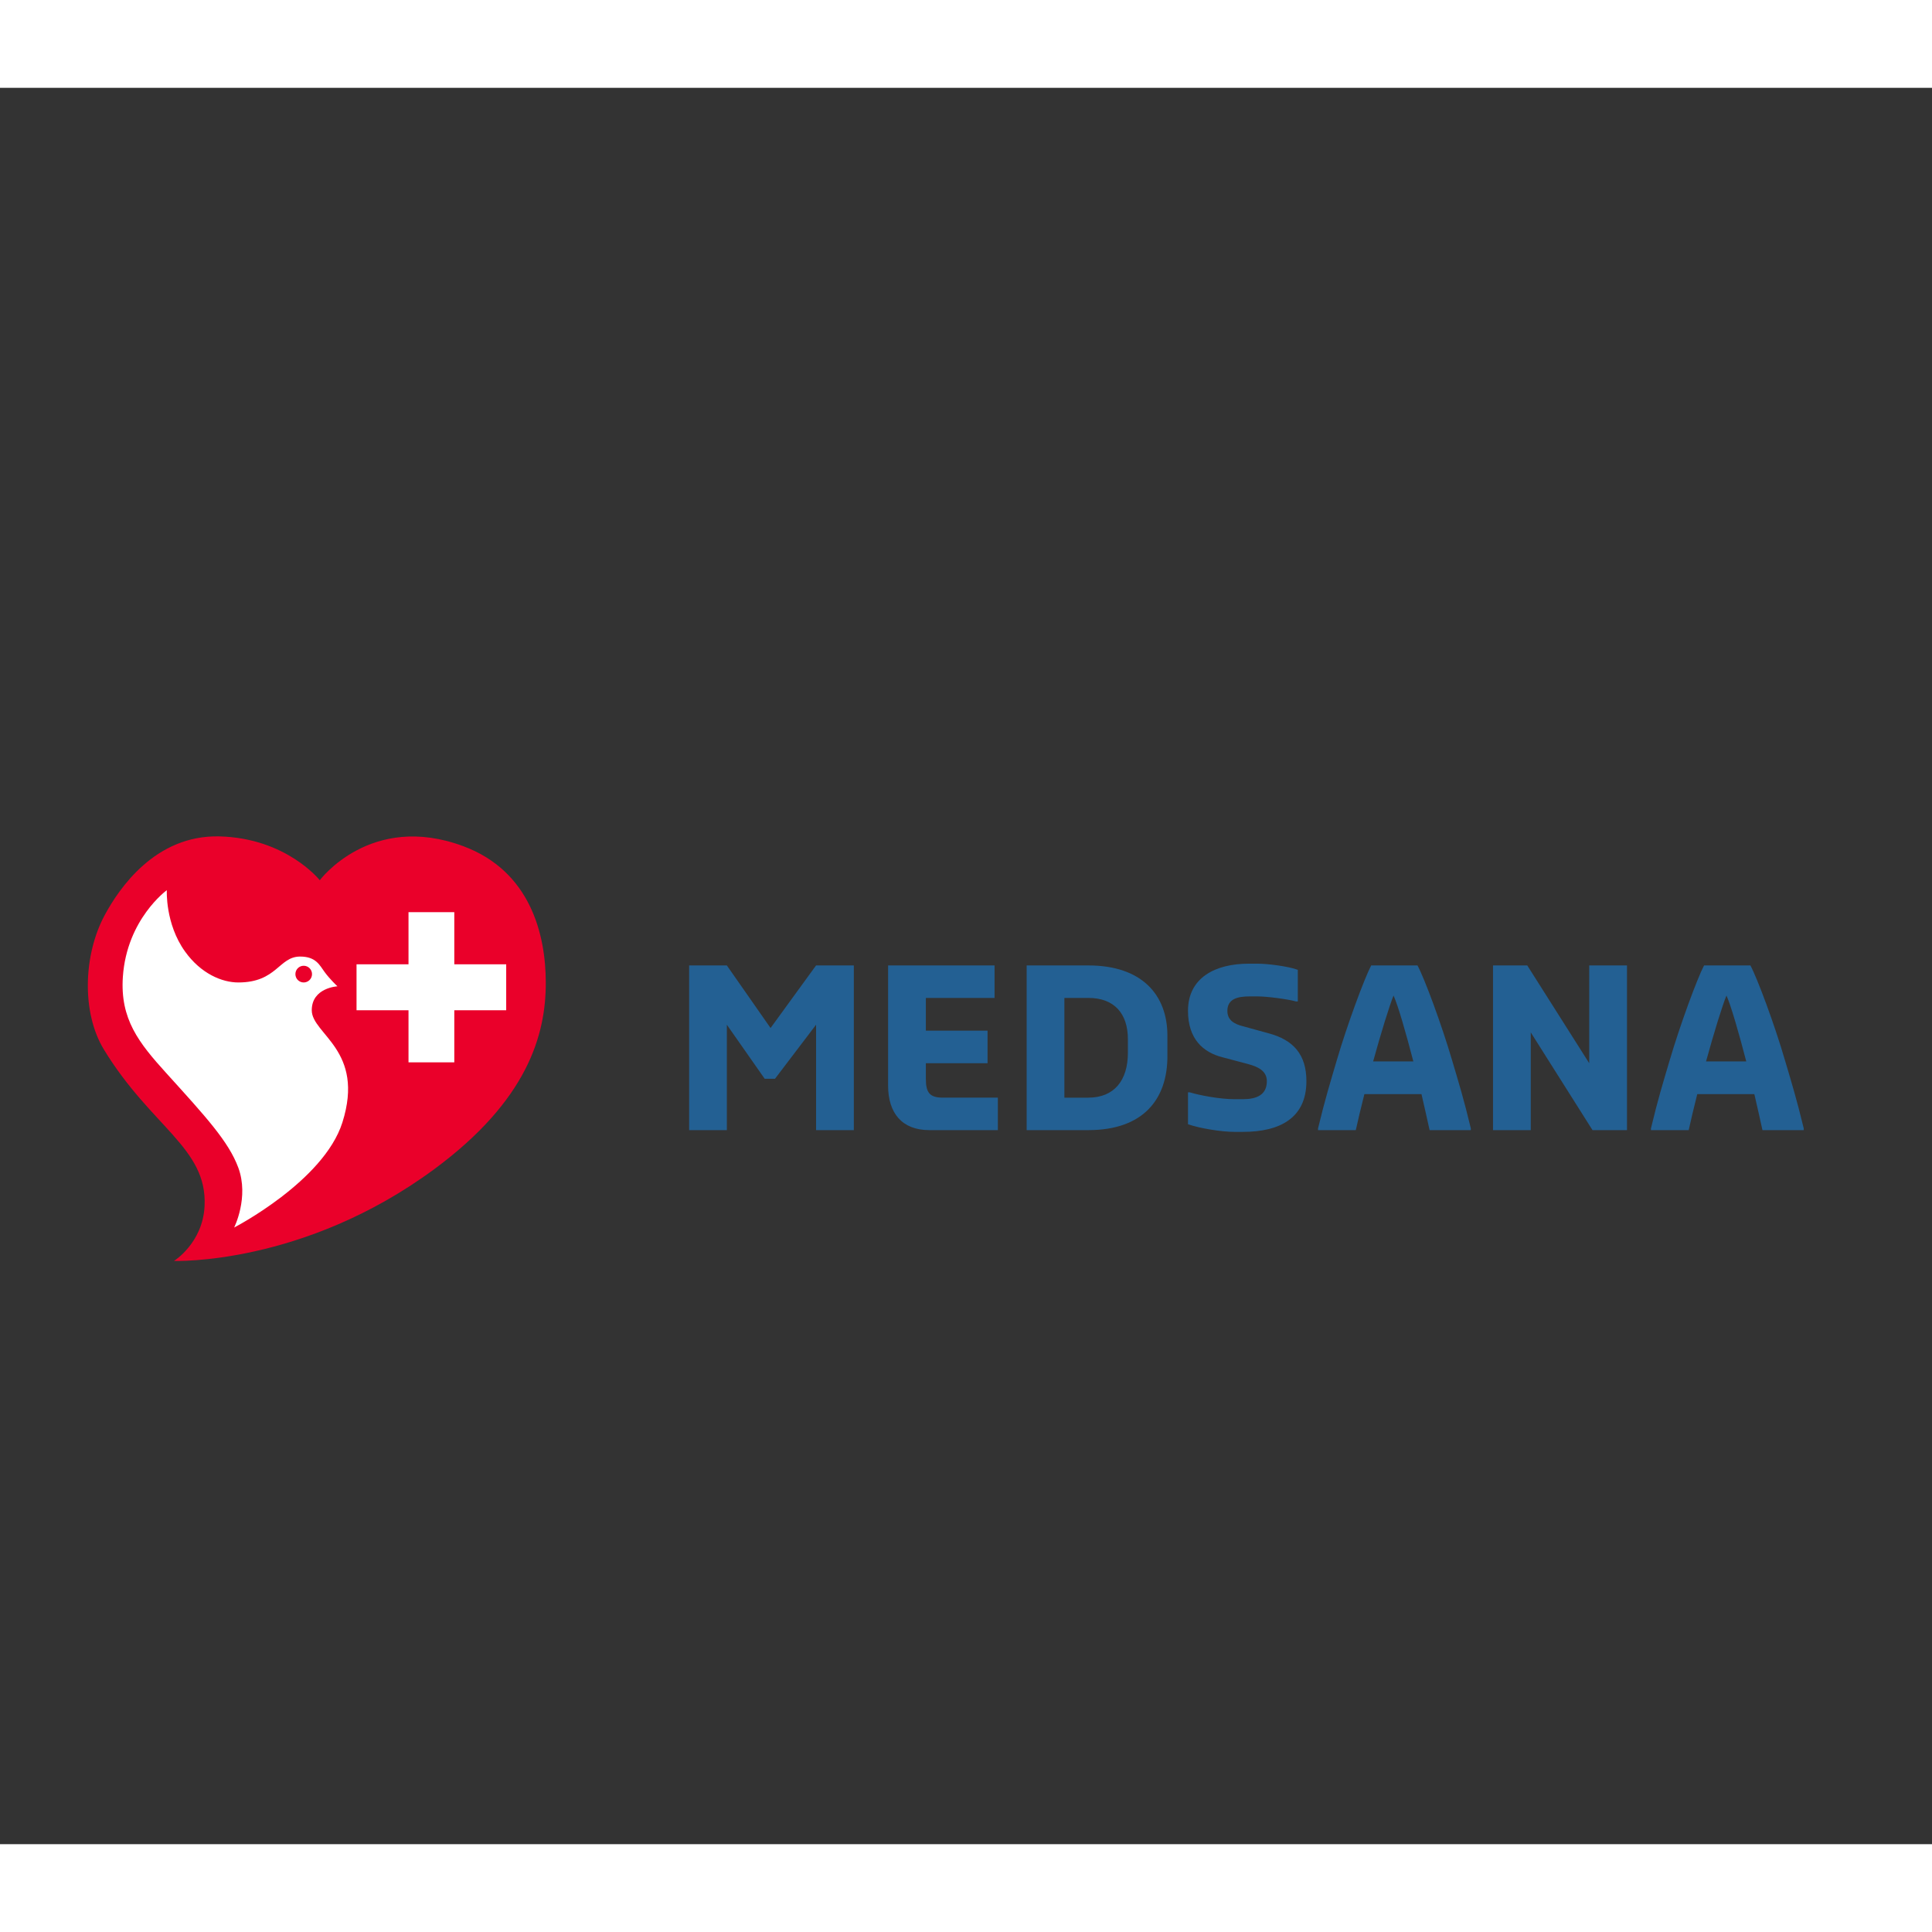
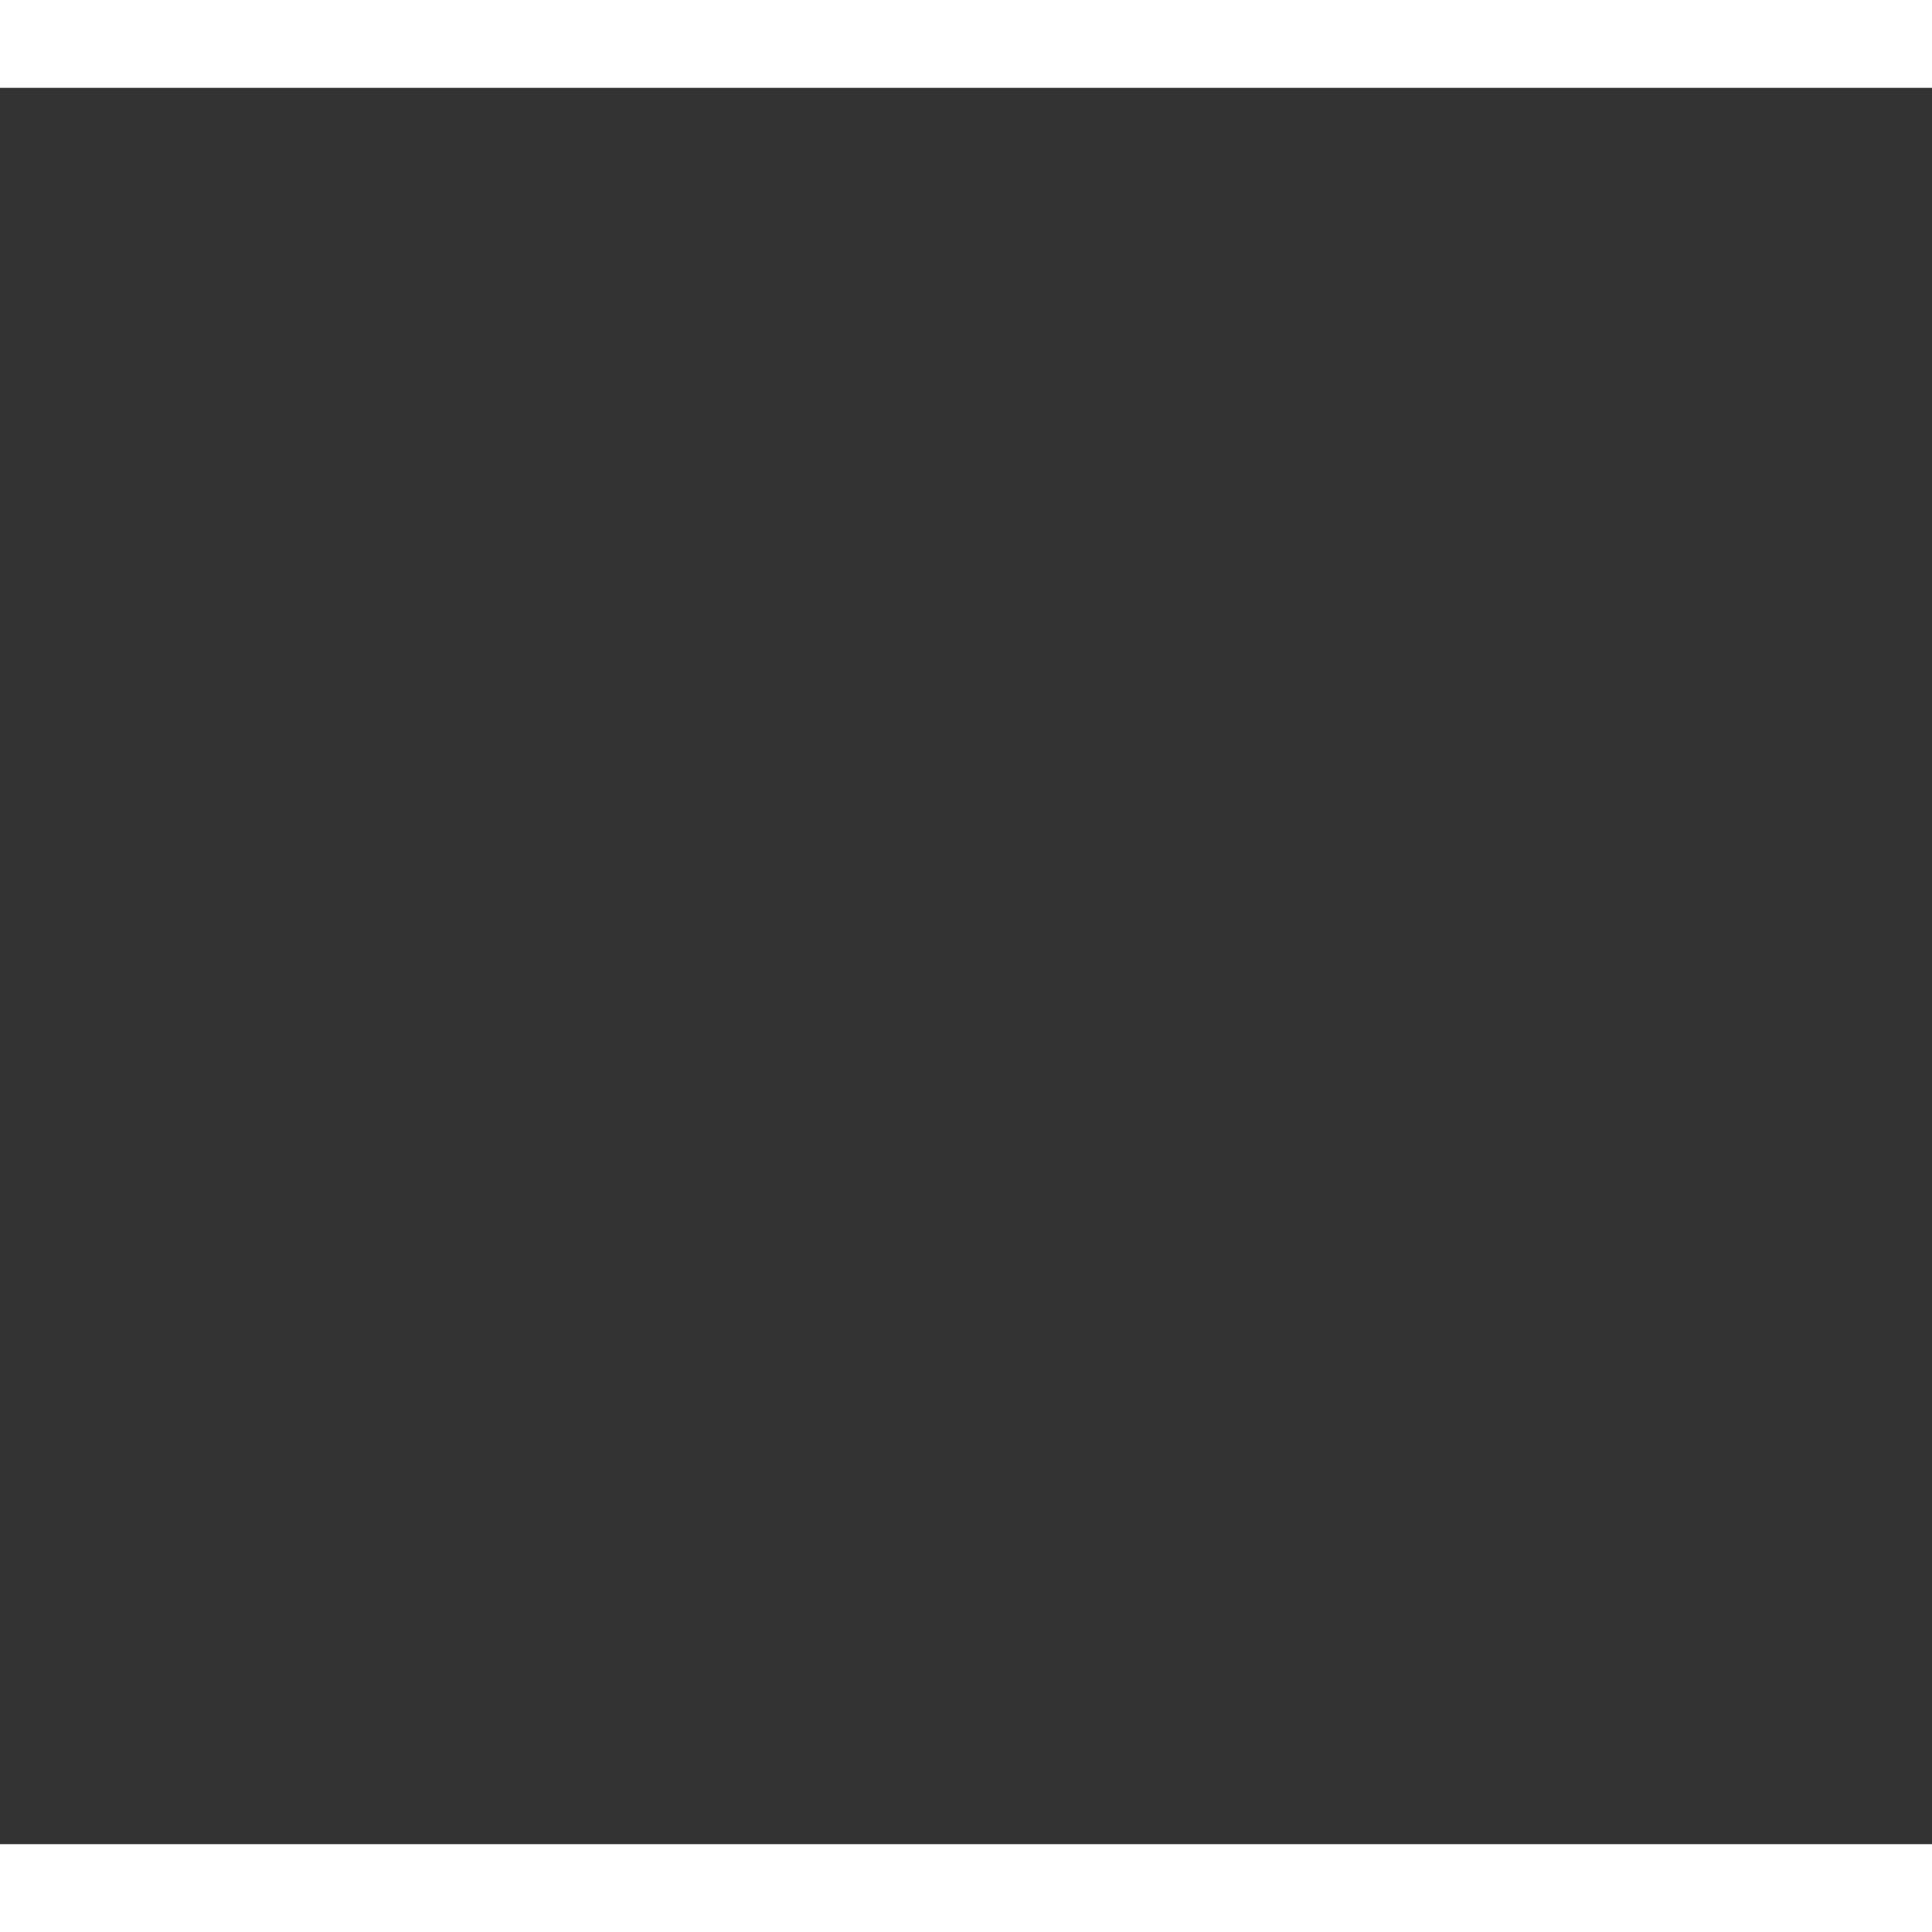
<svg xmlns="http://www.w3.org/2000/svg" viewBox="300 100 550 500" height="150" width="150" xml:space="preserve" id="svg2" version="1.1">
  <rect x="300" y="100" width="550" height="500" fill="#333333" stroke="none" />
  <defs id="defs6">
    <clipPath id="clipPath18" clipPathUnits="userSpaceOnUse">
-       <path id="path16" d="M 0,595.28 H 841.89 V 0 H 0 Z" />
-     </clipPath>
+       </clipPath>
  </defs>
  <g transform="matrix(1.333,0,0,-1.333,0,793.707)" id="g10">
    <g id="g12">
      <g clip-path="url(#clipPath18)" id="g14">
        <g transform="translate(372.231,332.984)" id="g20">
          <path id="path22" style="fill:#236093;fill-opacity:1;fill-rule:nonzero;stroke:none" d="M 0,0 H 8.053 L 17.389,-13.367 27.107,0 h 8.064 v -35.172 h -8.064 v 22.511 L 18.336,-24.203 H 16.134 L 8.053,-12.661 V -35.172 H 0 Z M 42.49,-25.659 V 0 H 65.227 V -6.937 H 50.556 v -6.992 h 13.173 v -6.949 H 50.556 v -3.325 c 0,-2.899 0.745,-4.035 3.649,-4.035 h 11.726 v -6.934 h -14.63 c -5.863,0 -8.811,3.663 -8.811,9.513 M 72.078,0 h 13.177 c 11.39,0 16.885,-6.24 16.885,-15.006 v -4.409 c 0,-9.15 -5.162,-15.757 -16.885,-15.757 H 72.078 Z m 13.177,-28.238 v 0 c 5.532,0 8.446,3.707 8.446,9.574 v 2.903 c 0,5.494 -2.914,8.824 -8.446,8.824 h -5.116 v -21.301 z m 21.281,-5.675 v 6.811 h 0.377 c 2.02,-0.614 6.384,-1.463 9.528,-1.463 h 1.829 c 2.901,0 5.106,0.897 5.106,3.85 0,2.205 -1.927,3.1 -4.036,3.661 l -5.482,1.451 c -4.031,1.037 -7.322,3.842 -7.322,9.899 0,7.126 5.87,10.08 13,10.08 h 1.822 c 2.214,0 6.612,-0.561 8.631,-1.315 v -6.757 h -0.37 c -1.837,0.517 -6.243,1.083 -8.261,1.083 h -1.637 c -2.579,0 -4.776,-0.521 -4.776,-3.091 0,-2.015 1.496,-2.814 3.325,-3.282 l 5.483,-1.509 c 5.3,-1.41 8.071,-4.547 8.071,-10.22 0,-7.878 -5.673,-10.829 -13.554,-10.829 h -1.829 c -2.772,0 -7.371,0.746 -9.905,1.631 m 27.773,-0.885 c 1.501,6.233 2.584,9.709 4.027,14.629 2.206,7.508 5.872,17.406 7.324,20.169 h 9.888 c 1.501,-2.763 5.159,-12.661 7.363,-20.169 1.461,-4.92 2.536,-8.396 4.028,-14.629 v -0.374 h -8.806 c -0.468,2.156 -1.084,4.876 -1.731,7.689 h -12.194 c -0.715,-2.813 -1.362,-5.533 -1.837,-7.689 h -8.062 z m 20.355,14.301 v 0 c -1.6,6.135 -3.239,11.87 -4.232,14.072 -0.885,-2.202 -2.666,-7.937 -4.355,-14.072 z M 171.678,0 h 7.315 l 13.229,-20.878 V 0 h 8.067 v -35.172 h -7.363 l -13.187,20.871 v -20.871 h -8.061 z m 33.729,-34.798 c 1.492,6.233 2.567,9.709 4.027,14.629 2.206,7.508 5.863,17.406 7.314,20.169 h 9.898 c 1.492,-2.763 5.167,-12.661 7.356,-20.169 1.46,-4.92 2.526,-8.396 4.035,-14.629 v -0.374 h -8.816 c -0.467,2.156 -1.083,4.876 -1.731,7.689 h -12.193 c -0.705,-2.813 -1.362,-5.533 -1.829,-7.689 h -8.061 z m 20.353,14.301 v 0 c -1.591,6.135 -3.248,11.87 -4.222,14.072 -0.911,-2.202 -2.674,-7.937 -4.364,-14.072 z" />
        </g>
        <g transform="translate(293.349,351.178)" id="g24">
          <path id="path26" style="fill:#ea002a;fill-opacity:1;fill-rule:evenodd;stroke:none" d="m 0,0 c 0,0 -7.119,9.014 -21.472,9.365 -13.696,0.32 -21.429,-11.188 -24.451,-16.797 -4.558,-8.447 -5.006,-20.82 -0.162,-28.752 10.129,-16.588 22.069,-20.974 21.483,-33.367 -0.371,-7.923 -6.53,-11.749 -6.53,-11.749 0,0 27.627,-1.031 55.586,19.602 19.959,14.748 23.814,28.702 23.814,39.785 0,10.499 -3.397,23.872 -17.575,29.17 C 10.889,14.66 0,0 0,0" />
        </g>
        <g transform="translate(291.637,323.412)" id="g28">
-           <path id="path30" style="fill:#ffffff;fill-opacity:1;fill-rule:evenodd;stroke:none" d="m 0,0 c 0,4.825 5.486,5.113 5.486,5.113 0,0 -1.597,1.489 -2.727,3.032 -1.081,1.479 -1.852,3.322 -5.25,3.322 -4.548,0 -4.94,-5.532 -13.193,-5.532 -3.468,0 -7.989,1.861 -11.393,6.626 -4.246,5.925 -3.878,13.081 -3.878,13.081 0,0 -8.54,-6.171 -9.386,-18.495 -0.612,-9.018 3.37,-14.063 9.292,-20.594 8.506,-9.387 13.308,-14.618 15.361,-20.171 2.342,-6.35 -0.889,-12.783 -0.889,-12.783 0,0 19.119,9.871 23.112,22.421 C 11.444,-8.513 0,-5.119 0,0 M 41.525,9.817 H 30.44 V 20.949 H 20.661 V 9.817 H 9.562 V 0 H 20.661 V -11.129 H 30.44 V 0 H 41.525 Z M -1.725,5.935 v 0 c -0.979,0 -1.77,0.802 -1.77,1.78 0,0.989 0.791,1.787 1.77,1.787 0.981,0 1.78,-0.798 1.78,-1.787 0,-0.978 -0.799,-1.78 -1.78,-1.78" />
-         </g>
+           </g>
      </g>
    </g>
  </g>
</svg>